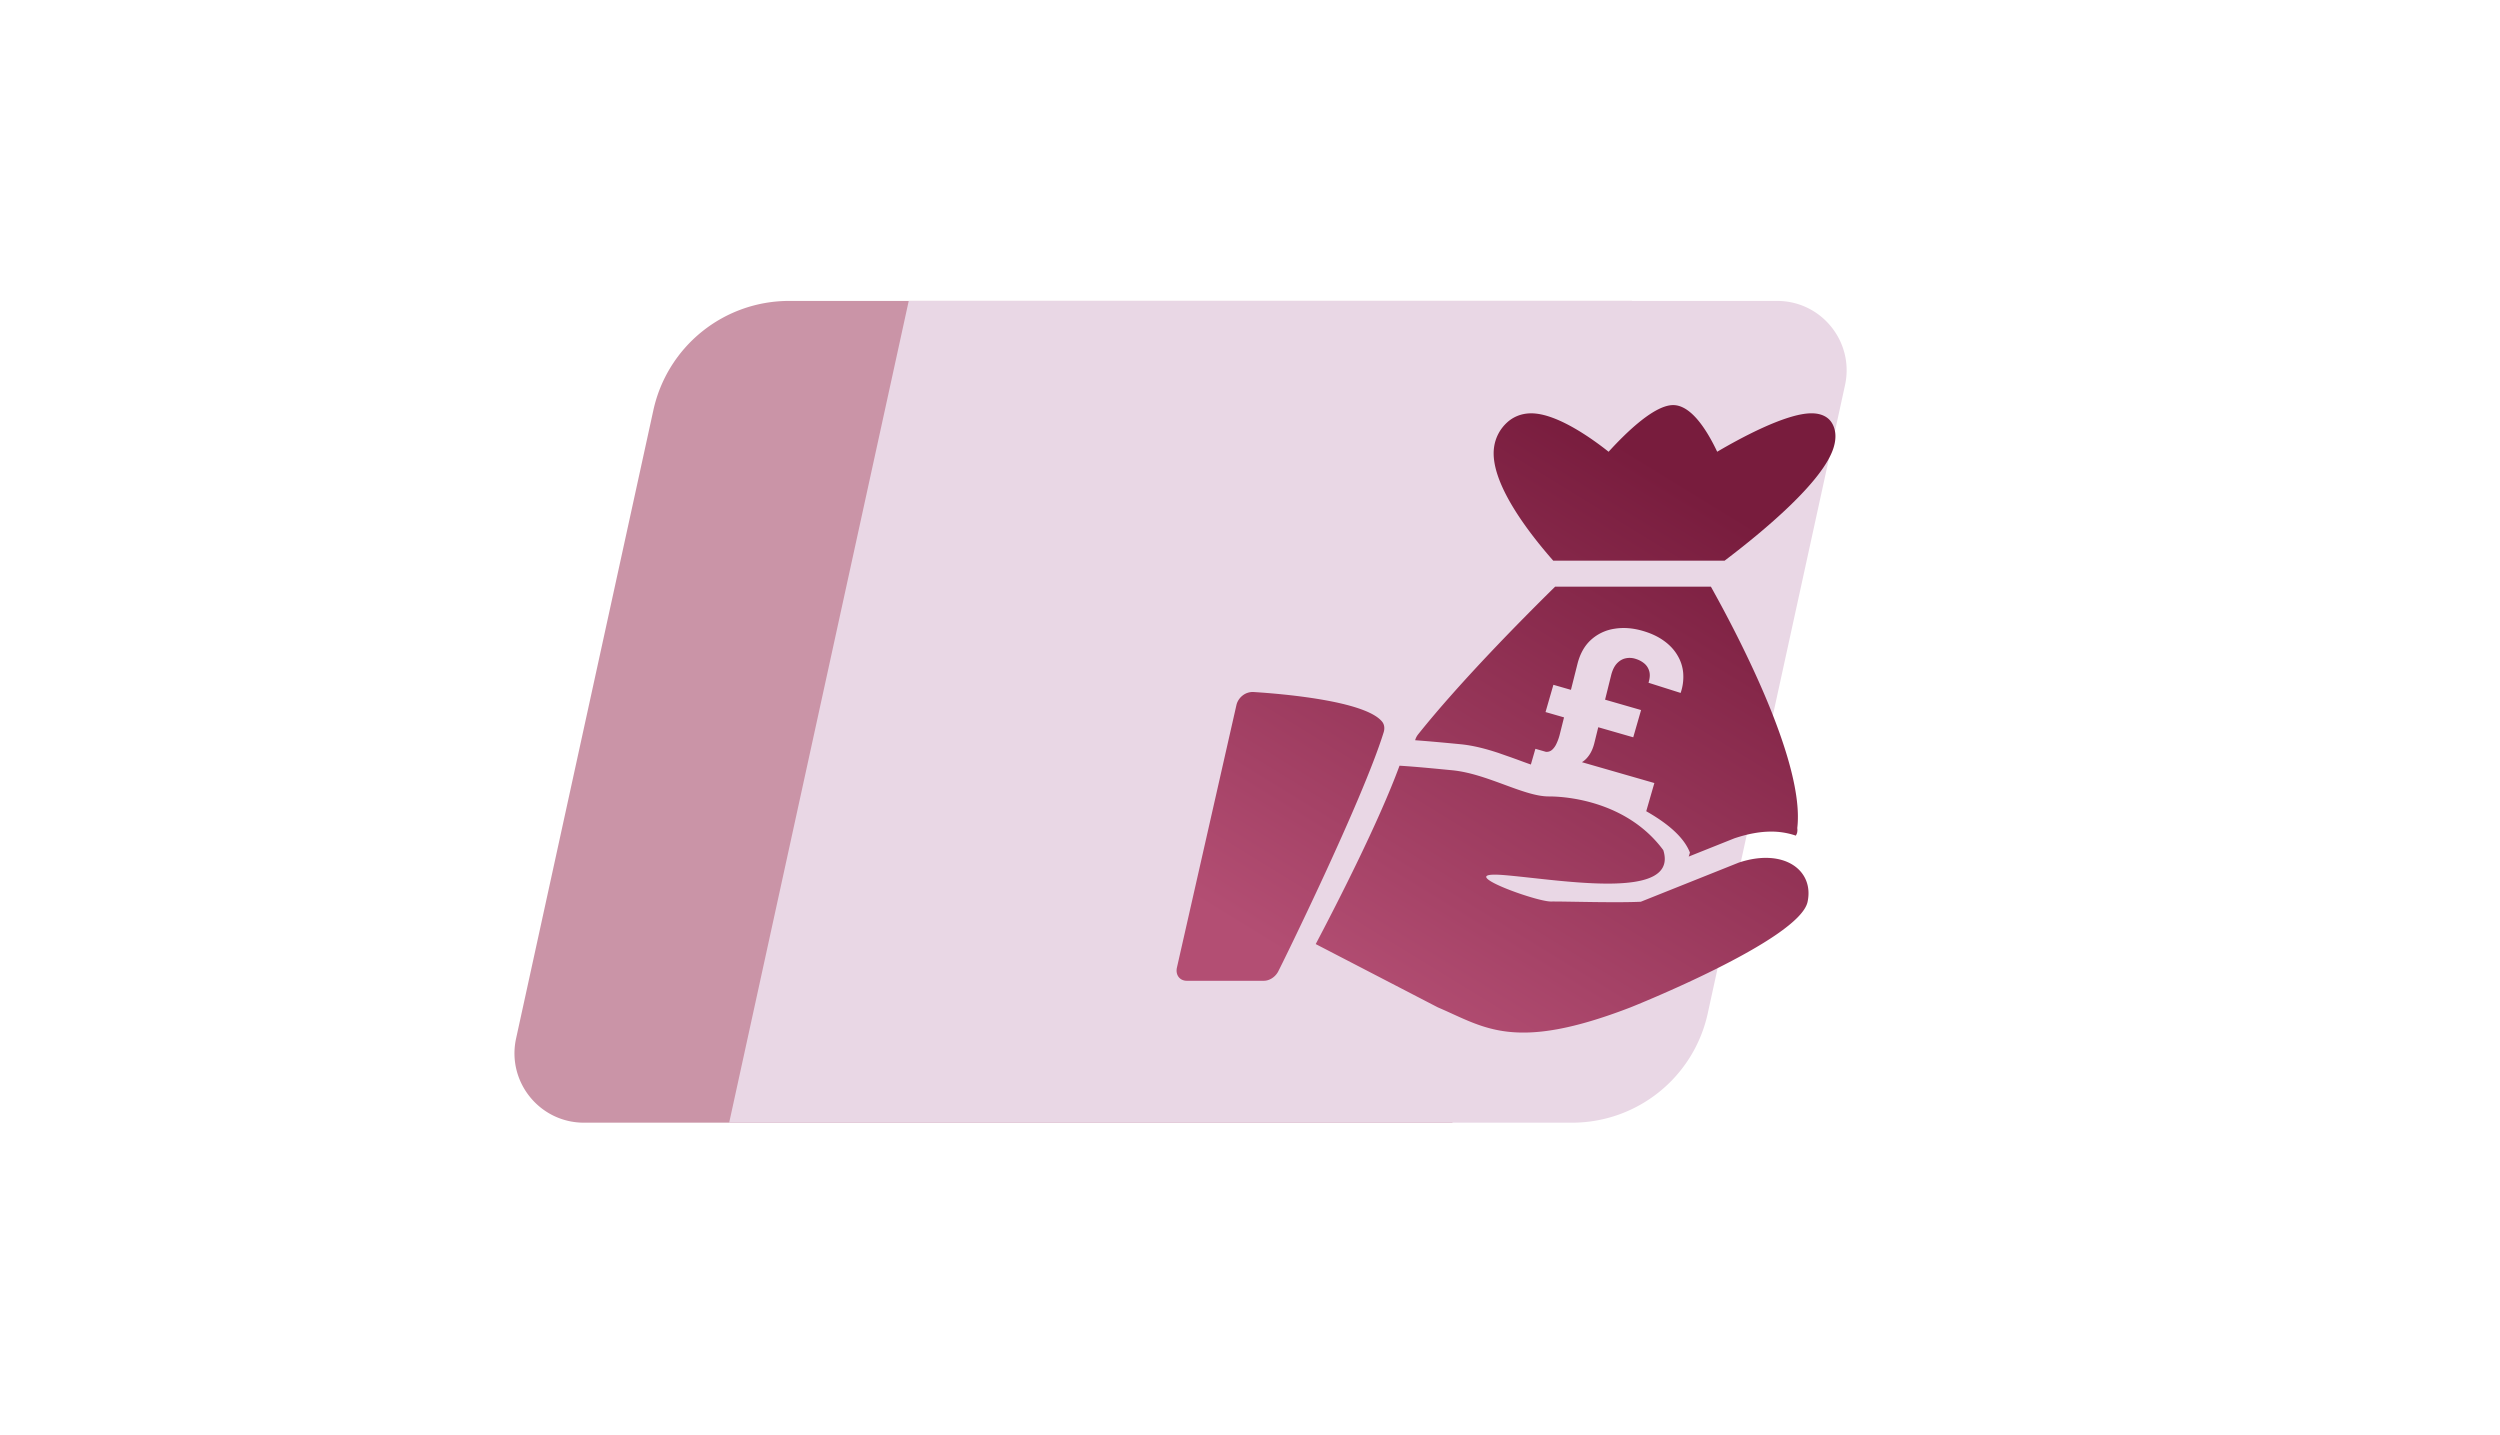
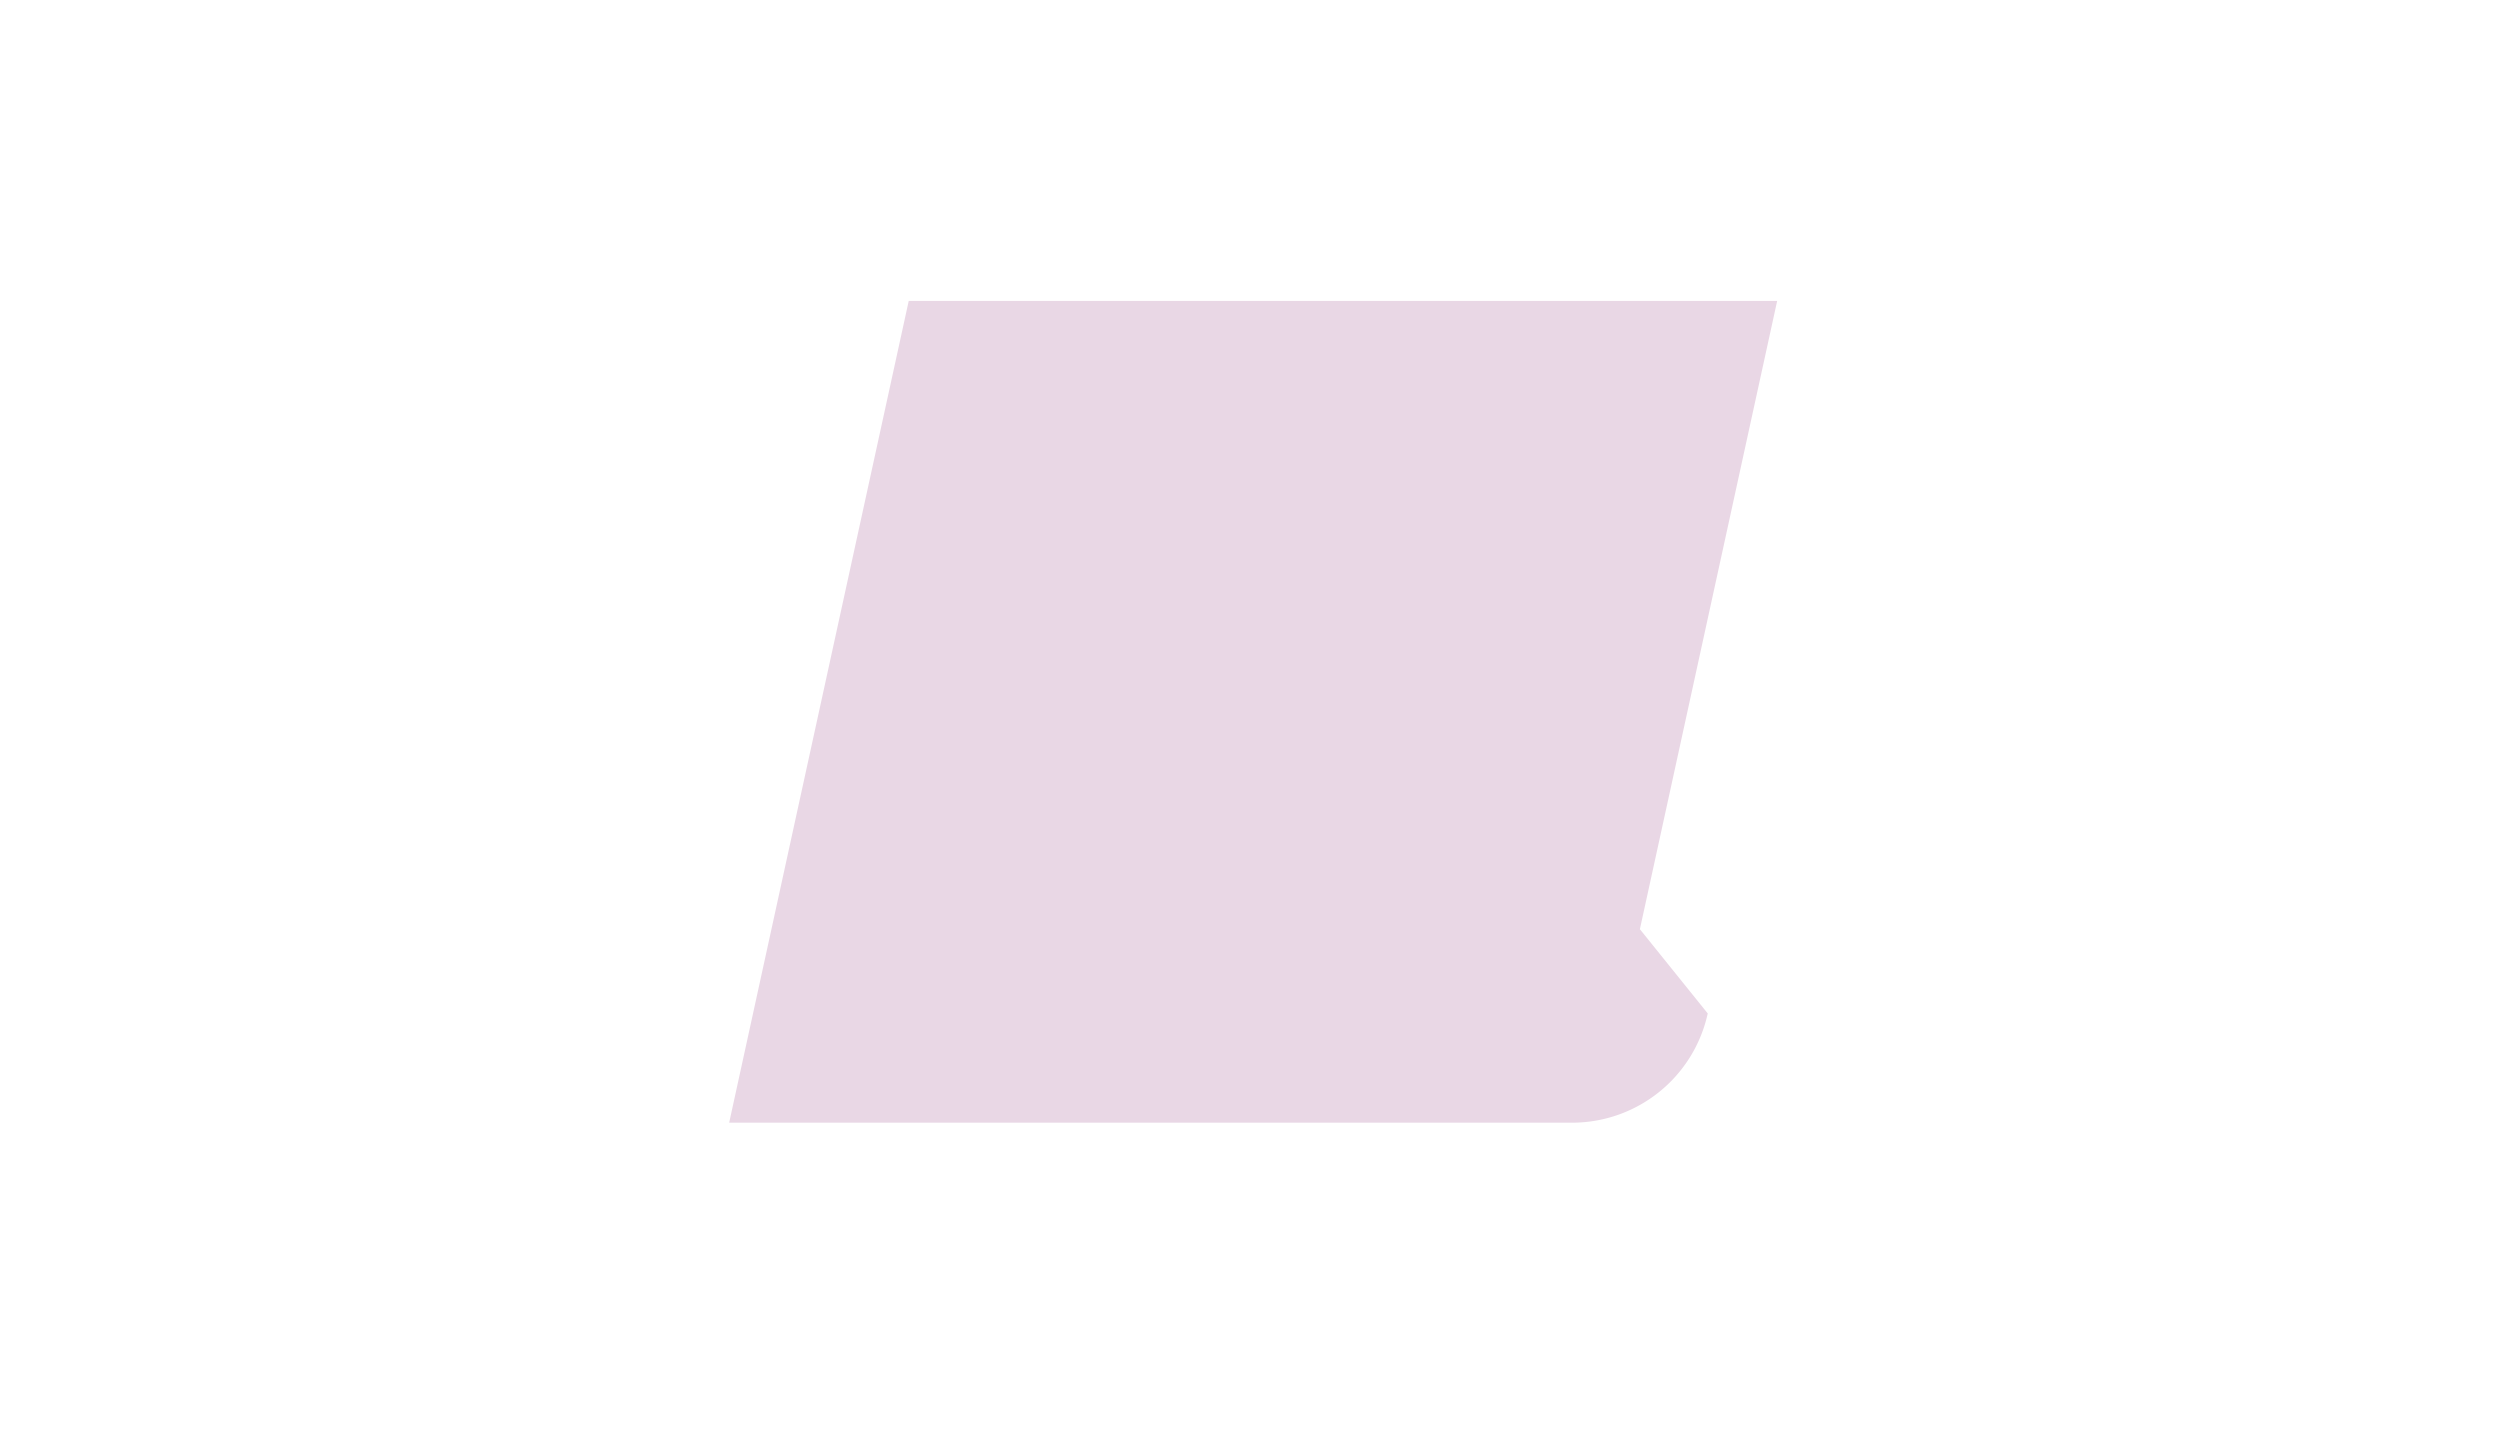
<svg xmlns="http://www.w3.org/2000/svg" width="216" height="124" fill="none">
-   <path fill="#CA94A7" d="M56.452 35.438A12 12 0 0 1 68.175 26H141l-15.514 71H50.453c-3.83 0-6.68-3.54-5.862-7.28l11.861-54.282Z" />
-   <path fill="#E9D7E5" d="M147.548 87.562A12 12 0 0 1 135.825 97H63l15.514-71h75.033c3.83 0 6.68 3.54 5.862 7.28l-11.861 54.282Z" />
-   <path fill="url(#a)" d="M120.919 66.156c1.686.108 3.332.279 4.535.393 3.022.287 6.192 2.263 8.345 2.263 2.154 0 6.992.69 9.91 4.641 1.367 4.382-8.662 2.598-13.627 2.166-.861-.075-1.345-.06-1.551.02-.985.375 4.35 2.267 5.48 2.252 1.148-.016 5.583.127 7.754.02l8.496-3.394.001.002c3.875-1.275 6.5.677 5.911 3.406-.712 3.296-15.212 9.079-15.291 9.11-10.113 3.9-12.627 1.712-16.655 0l-10.549-5.467c1.828-3.468 5.452-10.542 7.241-15.412Zm-12.665-6.369c2.244.138 9.679.73 11.161 2.566l-.001-.001c.192.234.242.573.134.917-1.82 5.883-8.844 20.172-9.121 20.683-.253.47-.751.787-1.231.787h-6.658c-.612 0-.995-.51-.852-1.14l5.141-22.685c.071-.311.263-.61.534-.822.271-.213.586-.305.893-.305Zm39.568-9.097c2.481 4.44 8.131 15.28 7.462 20.859h.001c.018.123.016.257-.014.395-.02.091-.07.172-.108.255a6.582 6.582 0 0 0-2.1-.35c-.971 0-2.001.178-3.217.584l-3.941 1.575c.039-.113.073-.228.105-.344-.521-1.338-1.915-2.514-3.775-3.574l.702-2.436-6.257-1.8c.084-.055.163-.11.235-.172.398-.344.676-.835.835-1.473l.339-1.376 3.023.87.678-2.355-3.111-.896.542-2.184c.112-.407.273-.723.482-.947.215-.227.456-.373.723-.435a1.63 1.63 0 0 1 .845.026c.299.086.558.218.777.396.218.177.367.405.447.682.079.277.058.61-.064 1l2.776.88a4.277 4.277 0 0 0 .222-1.708 3.506 3.506 0 0 0-.498-1.543c-.28-.48-.674-.899-1.178-1.259-.504-.364-1.117-.65-1.84-.858-.857-.247-1.673-.305-2.449-.174a3.847 3.847 0 0 0-2.011.962c-.561.512-.953 1.221-1.175 2.13l-.549 2.183-1.516-.436-.679 2.355 1.598.46-.386 1.542c-.066.246-.151.48-.255.704-.1.226-.228.409-.383.548a.691.691 0 0 1-.545.18l.001.001-.906-.26-.391 1.358c-.358-.124-.728-.26-1.094-.396-.201-.074-.406-.146-.614-.222-.372-.128-.737-.257-1.095-.383-1.054-.348-2.17-.648-3.309-.756l-.666-.064c-.936-.088-2.062-.192-3.221-.278a1.45 1.45 0 0 1 .246-.49c3.647-4.571 9.017-9.994 11.848-12.776h13.46ZM144.561 35c1.578 0 2.948 2.218 3.804 4.03 1.949-1.146 5.936-3.32 8.144-3.32 1.013.001 1.503.428 1.735.785h.001c.373.574.438 1.32.183 2.16-.891 2.947-6.082 7.255-9.422 9.787H134.2c-2.228-2.533-5.52-6.844-5.114-9.788a3.55 3.55 0 0 1 1.133-2.158c.39-.357 1.07-.784 2.08-.784 2.209 0 5.24 2.172 6.684 3.32 1.654-1.814 4.001-4.032 5.578-4.032Z" />
+   <path fill="#E9D7E5" d="M147.548 87.562A12 12 0 0 1 135.825 97H63l15.514-71h75.033l-11.861 54.282Z" />
  <defs>
    <linearGradient id="a" x1="149.496" x2="121.814" y1="44.087" y2="89.215" gradientUnits="userSpaceOnUse">
      <stop stop-color="#781C3D" />
      <stop offset="1" stop-color="#B34E73" />
    </linearGradient>
  </defs>
</svg>